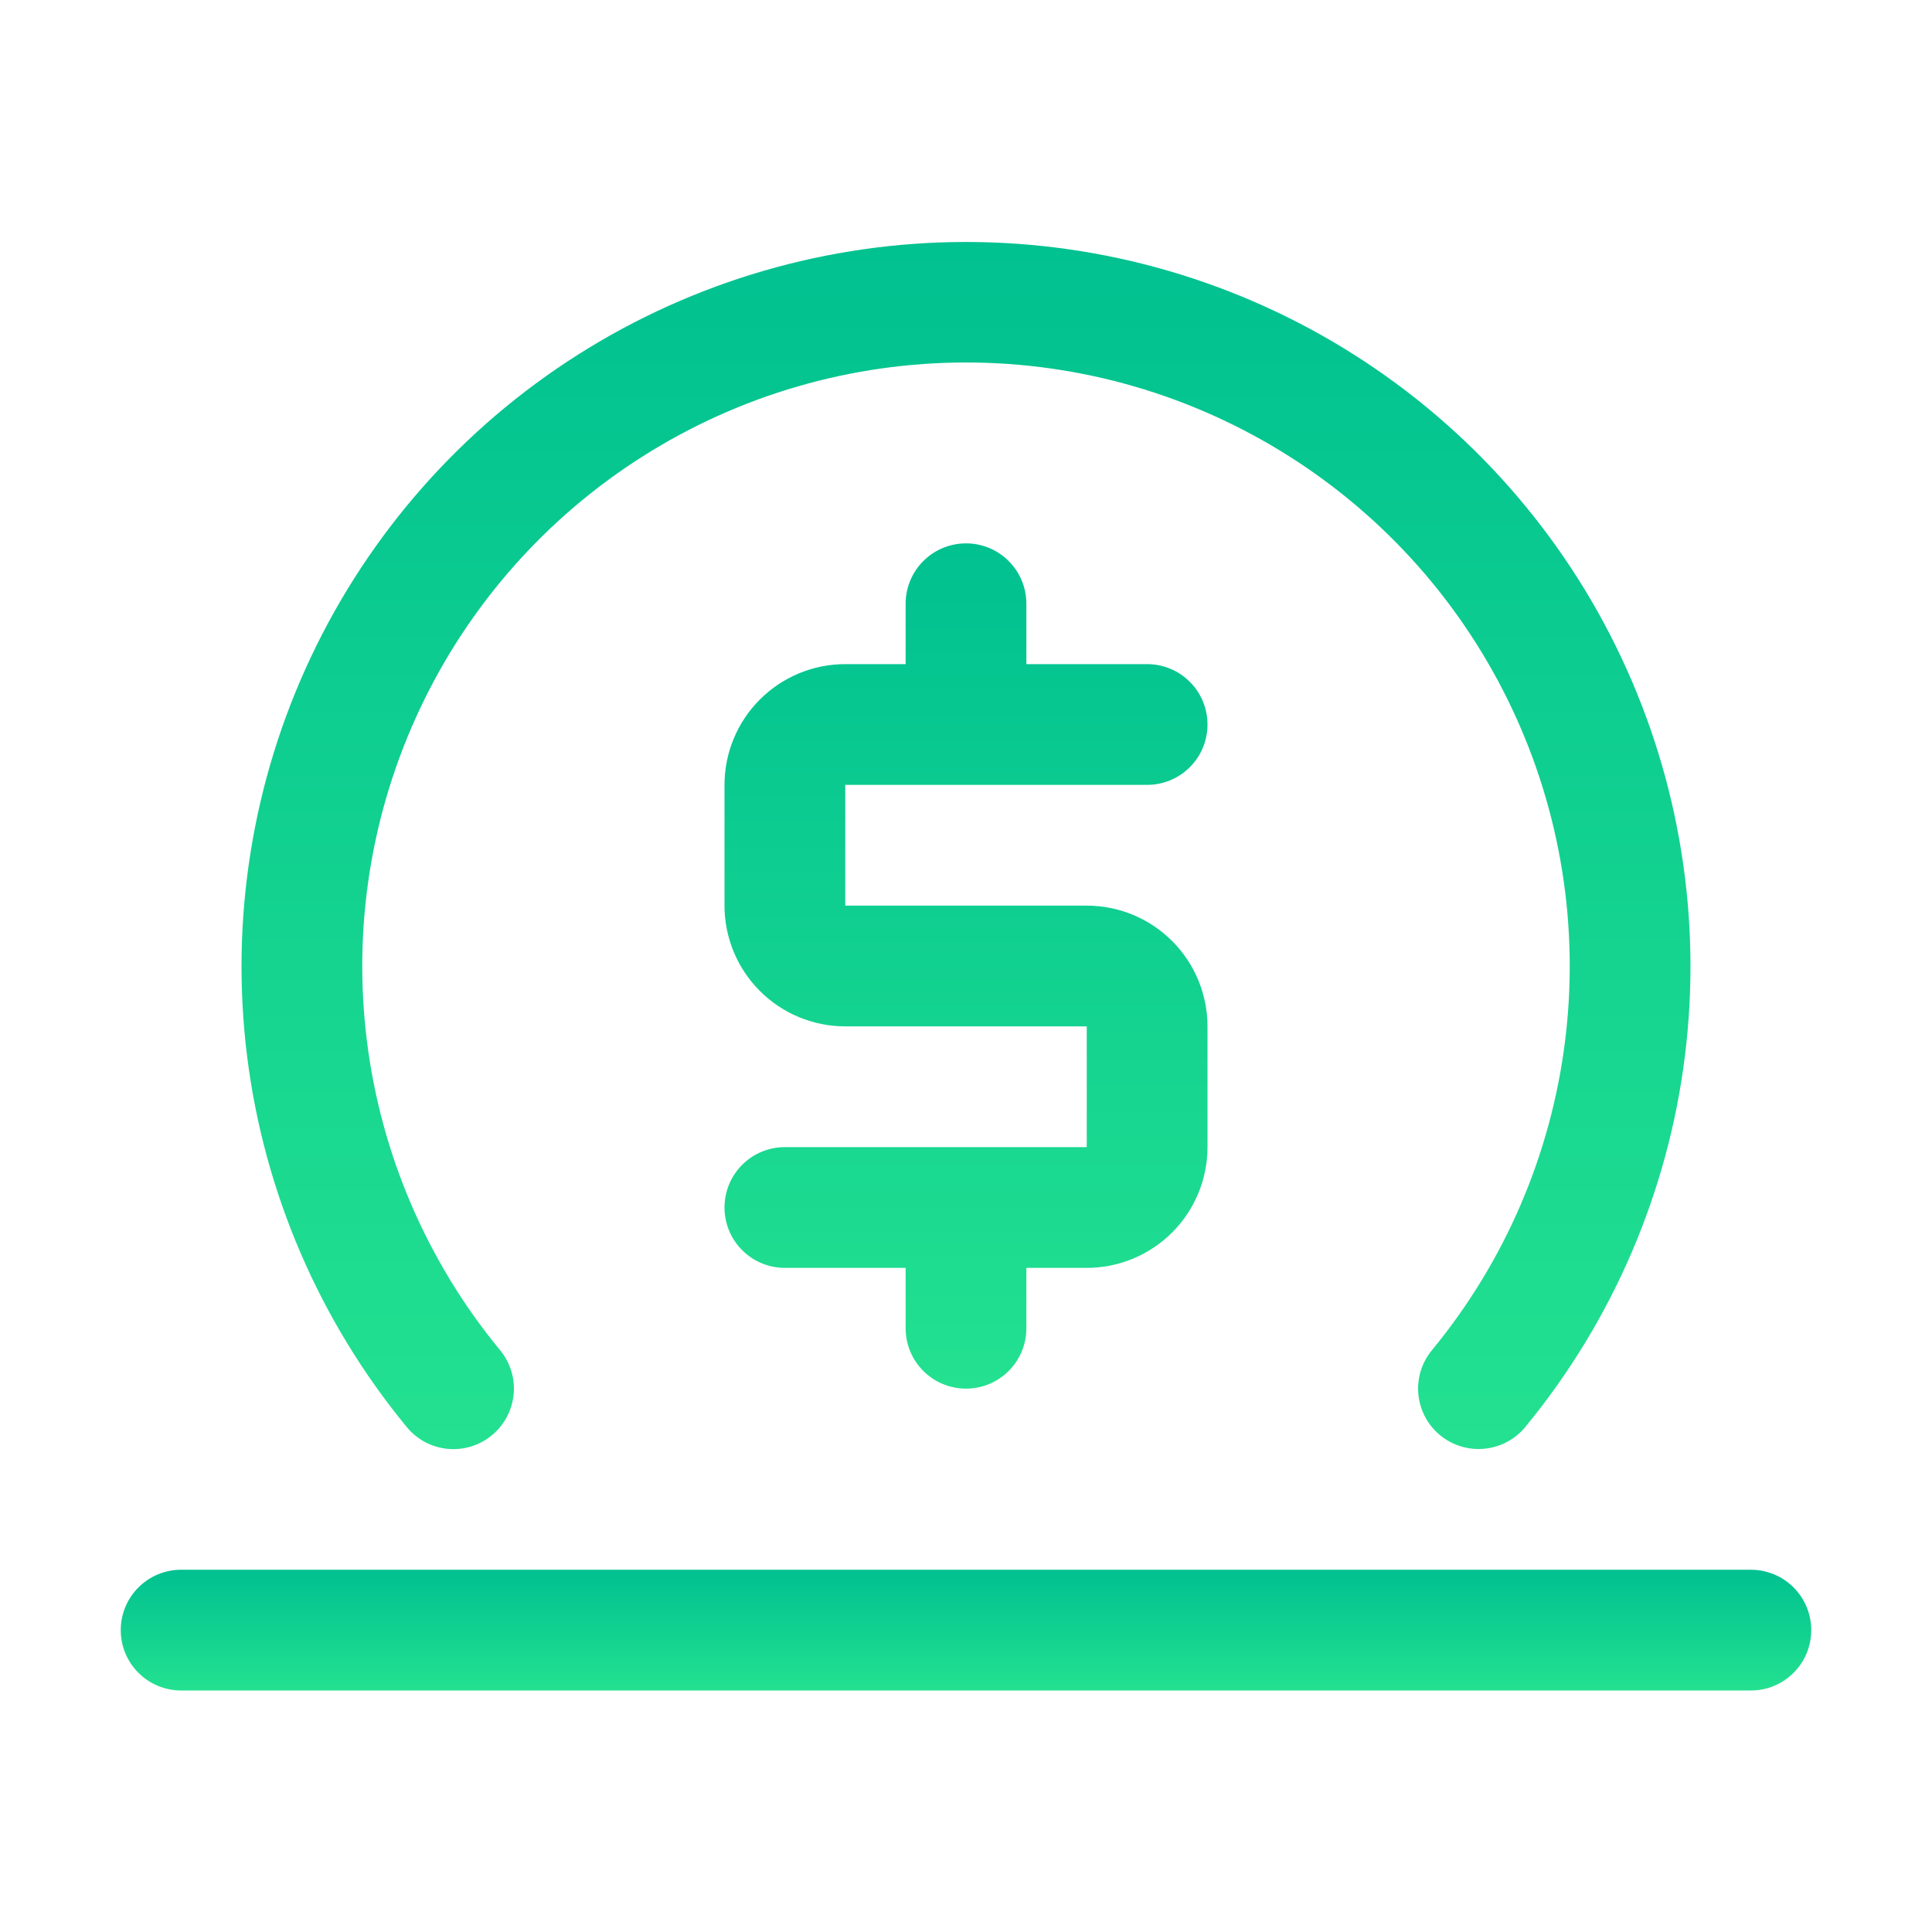
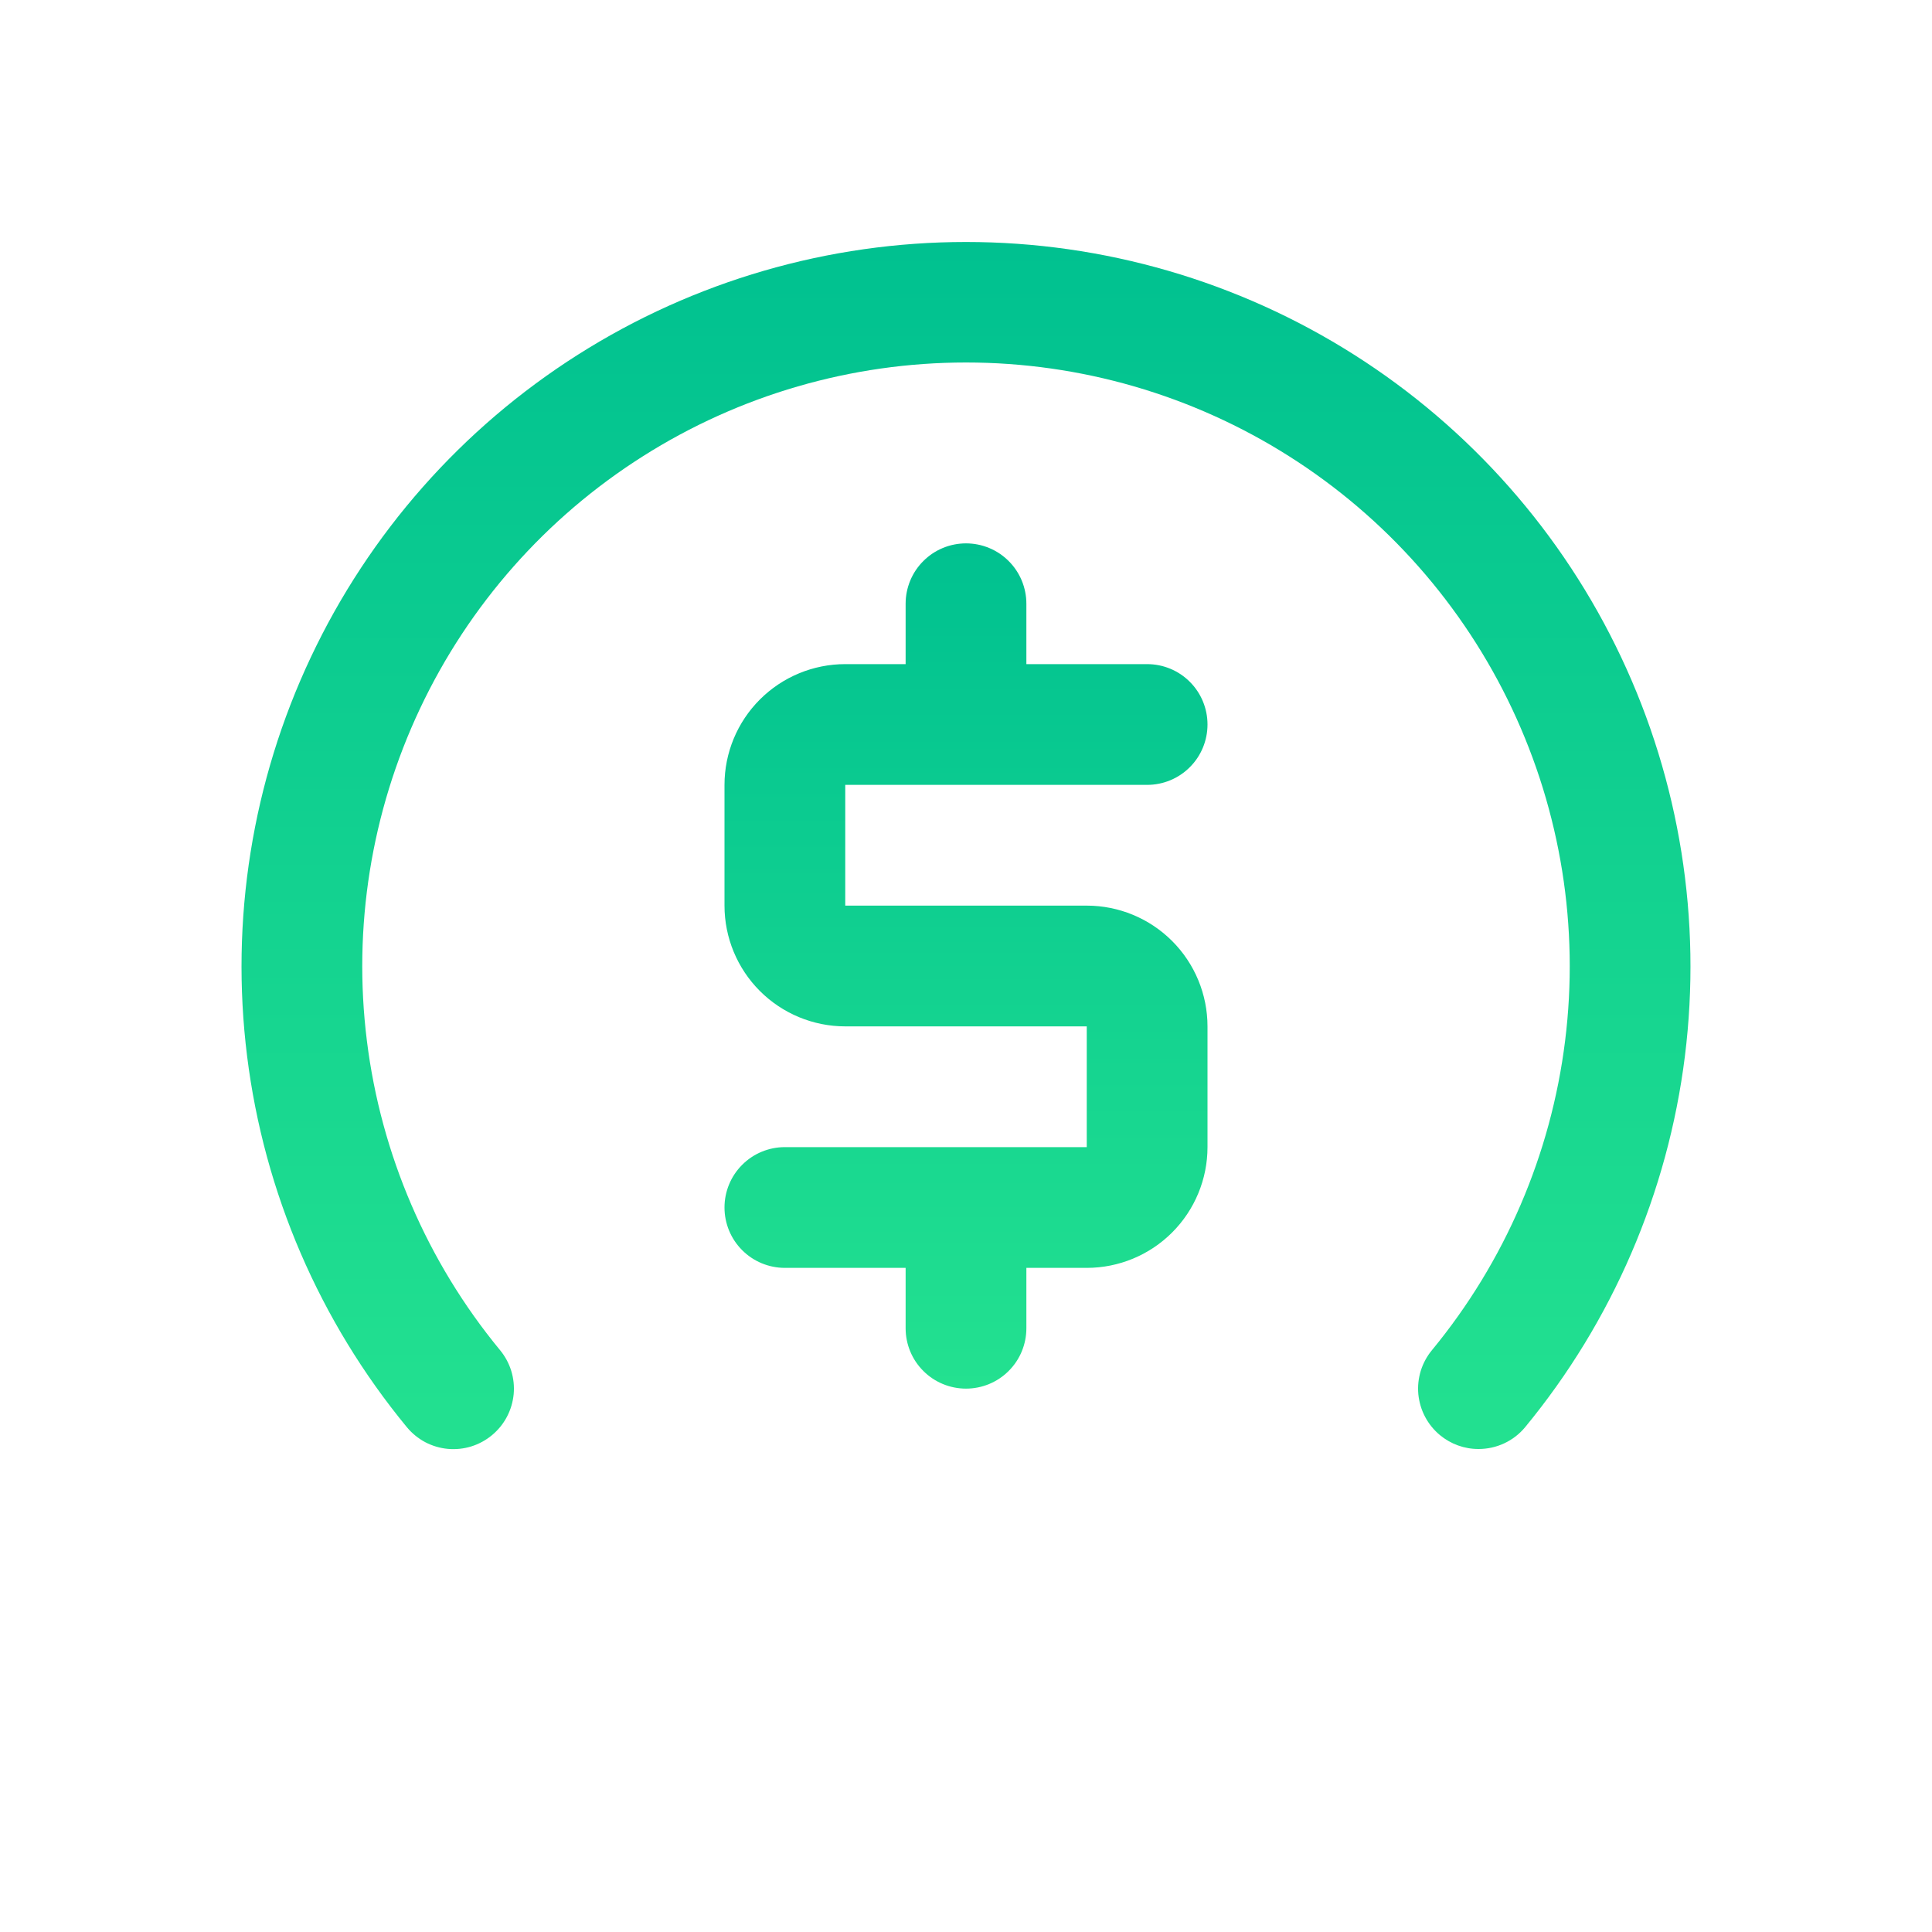
<svg xmlns="http://www.w3.org/2000/svg" width="32" height="32" viewBox="0 0 32 32" fill="none">
  <path d="M19 13C19.265 13 19.52 12.895 19.707 12.707C19.895 12.52 20 12.265 20 12C20 11.735 19.895 11.48 19.707 11.293C19.52 11.105 19.265 11 19 11H17V10C17 9.735 16.895 9.48 16.707 9.293C16.52 9.105 16.265 9 16 9C15.735 9 15.48 9.105 15.293 9.293C15.105 9.48 15 9.735 15 10V11H14C13.47 11 12.961 11.211 12.586 11.586C12.211 11.961 12 12.47 12 13V15C12 15.53 12.211 16.039 12.586 16.414C12.961 16.789 13.47 17 14 17H18V19H13C12.735 19 12.48 19.105 12.293 19.293C12.105 19.48 12 19.735 12 20C12 20.265 12.105 20.52 12.293 20.707C12.48 20.895 12.735 21 13 21H15V22C15 22.265 15.105 22.52 15.293 22.707C15.48 22.895 15.735 23 16 23C16.265 23 16.52 22.895 16.707 22.707C16.895 22.52 17 22.265 17 22V21H18C18.53 21 19.039 20.789 19.414 20.414C19.789 20.039 20 19.53 20 19V17C20 16.47 19.789 15.961 19.414 15.586C19.039 15.211 18.53 15 18 15H14V13H19Z" fill="url(#paint0_linear_113_355)" />
  <path d="M8.15 23.77C8.251 23.686 8.335 23.583 8.396 23.467C8.458 23.35 8.495 23.223 8.508 23.092C8.52 22.961 8.506 22.829 8.467 22.703C8.428 22.578 8.364 22.461 8.28 22.36C7.075 20.897 6.311 19.121 6.077 17.24C5.842 15.359 6.148 13.45 6.957 11.736C7.766 10.021 9.046 8.572 10.647 7.558C12.248 6.543 14.104 6.004 16 6.004C17.896 6.004 19.752 6.543 21.353 7.558C22.954 8.572 24.234 10.021 25.043 11.736C25.852 13.45 26.158 15.359 25.923 17.24C25.689 19.121 24.925 20.897 23.72 22.36C23.636 22.461 23.572 22.578 23.533 22.703C23.494 22.829 23.48 22.961 23.492 23.092C23.505 23.223 23.542 23.35 23.604 23.467C23.665 23.583 23.749 23.686 23.85 23.77C24.03 23.919 24.256 24.001 24.49 24C24.637 24 24.782 23.968 24.915 23.906C25.048 23.844 25.166 23.753 25.26 23.64C26.707 21.884 27.625 19.753 27.907 17.496C28.189 15.238 27.824 12.947 26.853 10.889C25.883 8.831 24.347 7.091 22.425 5.873C20.504 4.655 18.275 4.008 16 4.008C13.725 4.008 11.496 4.655 9.575 5.873C7.653 7.091 6.117 8.831 5.147 10.889C4.176 12.947 3.811 15.238 4.093 17.496C4.375 19.753 5.293 21.884 6.74 23.64C6.824 23.741 6.927 23.825 7.043 23.887C7.16 23.948 7.287 23.986 7.418 23.998C7.549 24.01 7.681 23.996 7.807 23.957C7.932 23.918 8.049 23.854 8.15 23.77Z" fill="url(#paint1_linear_113_355)" />
-   <path d="M29 26H3C2.735 26 2.48 26.105 2.293 26.293C2.105 26.48 2 26.735 2 27C2 27.265 2.105 27.52 2.293 27.707C2.48 27.895 2.735 28 3 28H29C29.265 28 29.52 27.895 29.707 27.707C29.895 27.52 30 27.265 30 27C30 26.735 29.895 26.48 29.707 26.293C29.52 26.105 29.265 26 29 26Z" fill="url(#paint2_linear_113_355)" />
  <defs>
    <linearGradient id="paint0_linear_113_355" x1="16" y1="9" x2="16" y2="23" gradientUnits="userSpaceOnUse">
      <stop stop-color="#00C190" />
      <stop offset="1" stop-color="#23E190" />
    </linearGradient>
    <linearGradient id="paint1_linear_113_355" x1="16" y1="4.008" x2="16" y2="24.002" gradientUnits="userSpaceOnUse">
      <stop stop-color="#00C190" />
      <stop offset="1" stop-color="#23E190" />
    </linearGradient>
    <linearGradient id="paint2_linear_113_355" x1="16" y1="26" x2="16" y2="28" gradientUnits="userSpaceOnUse">
      <stop stop-color="#00C190" />
      <stop offset="1" stop-color="#23E190" />
    </linearGradient>
  </defs>
</svg>